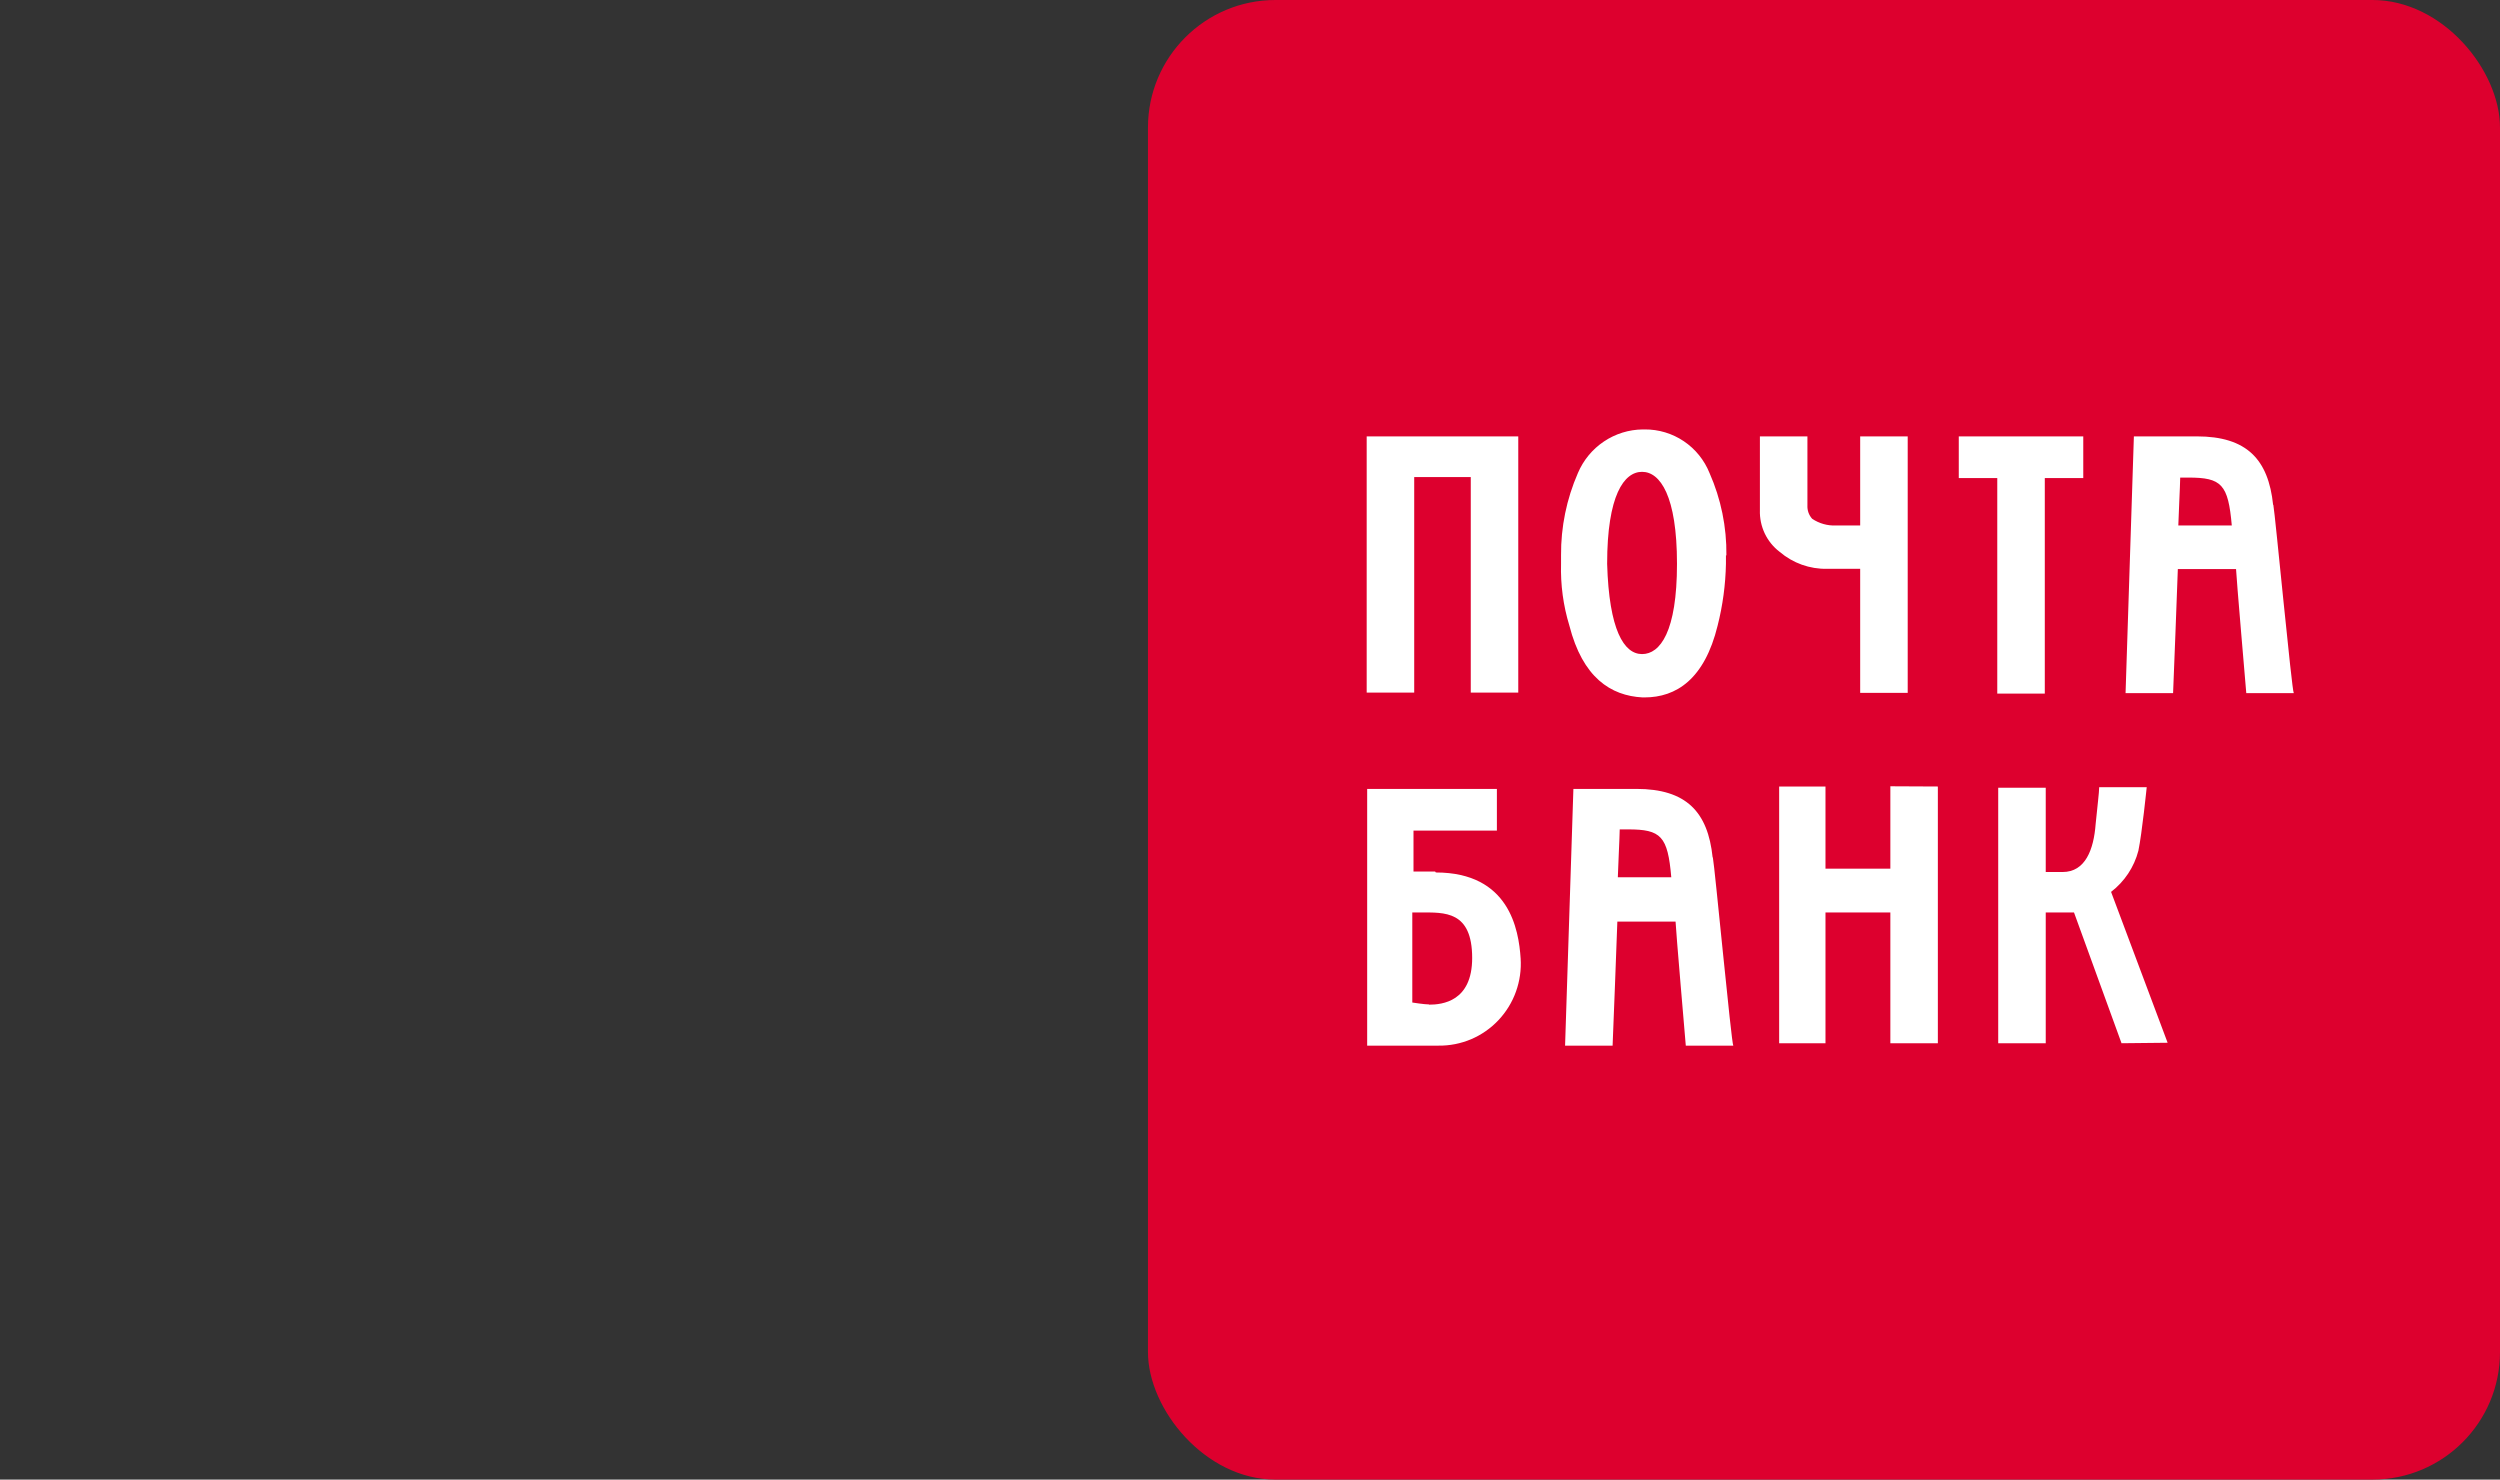
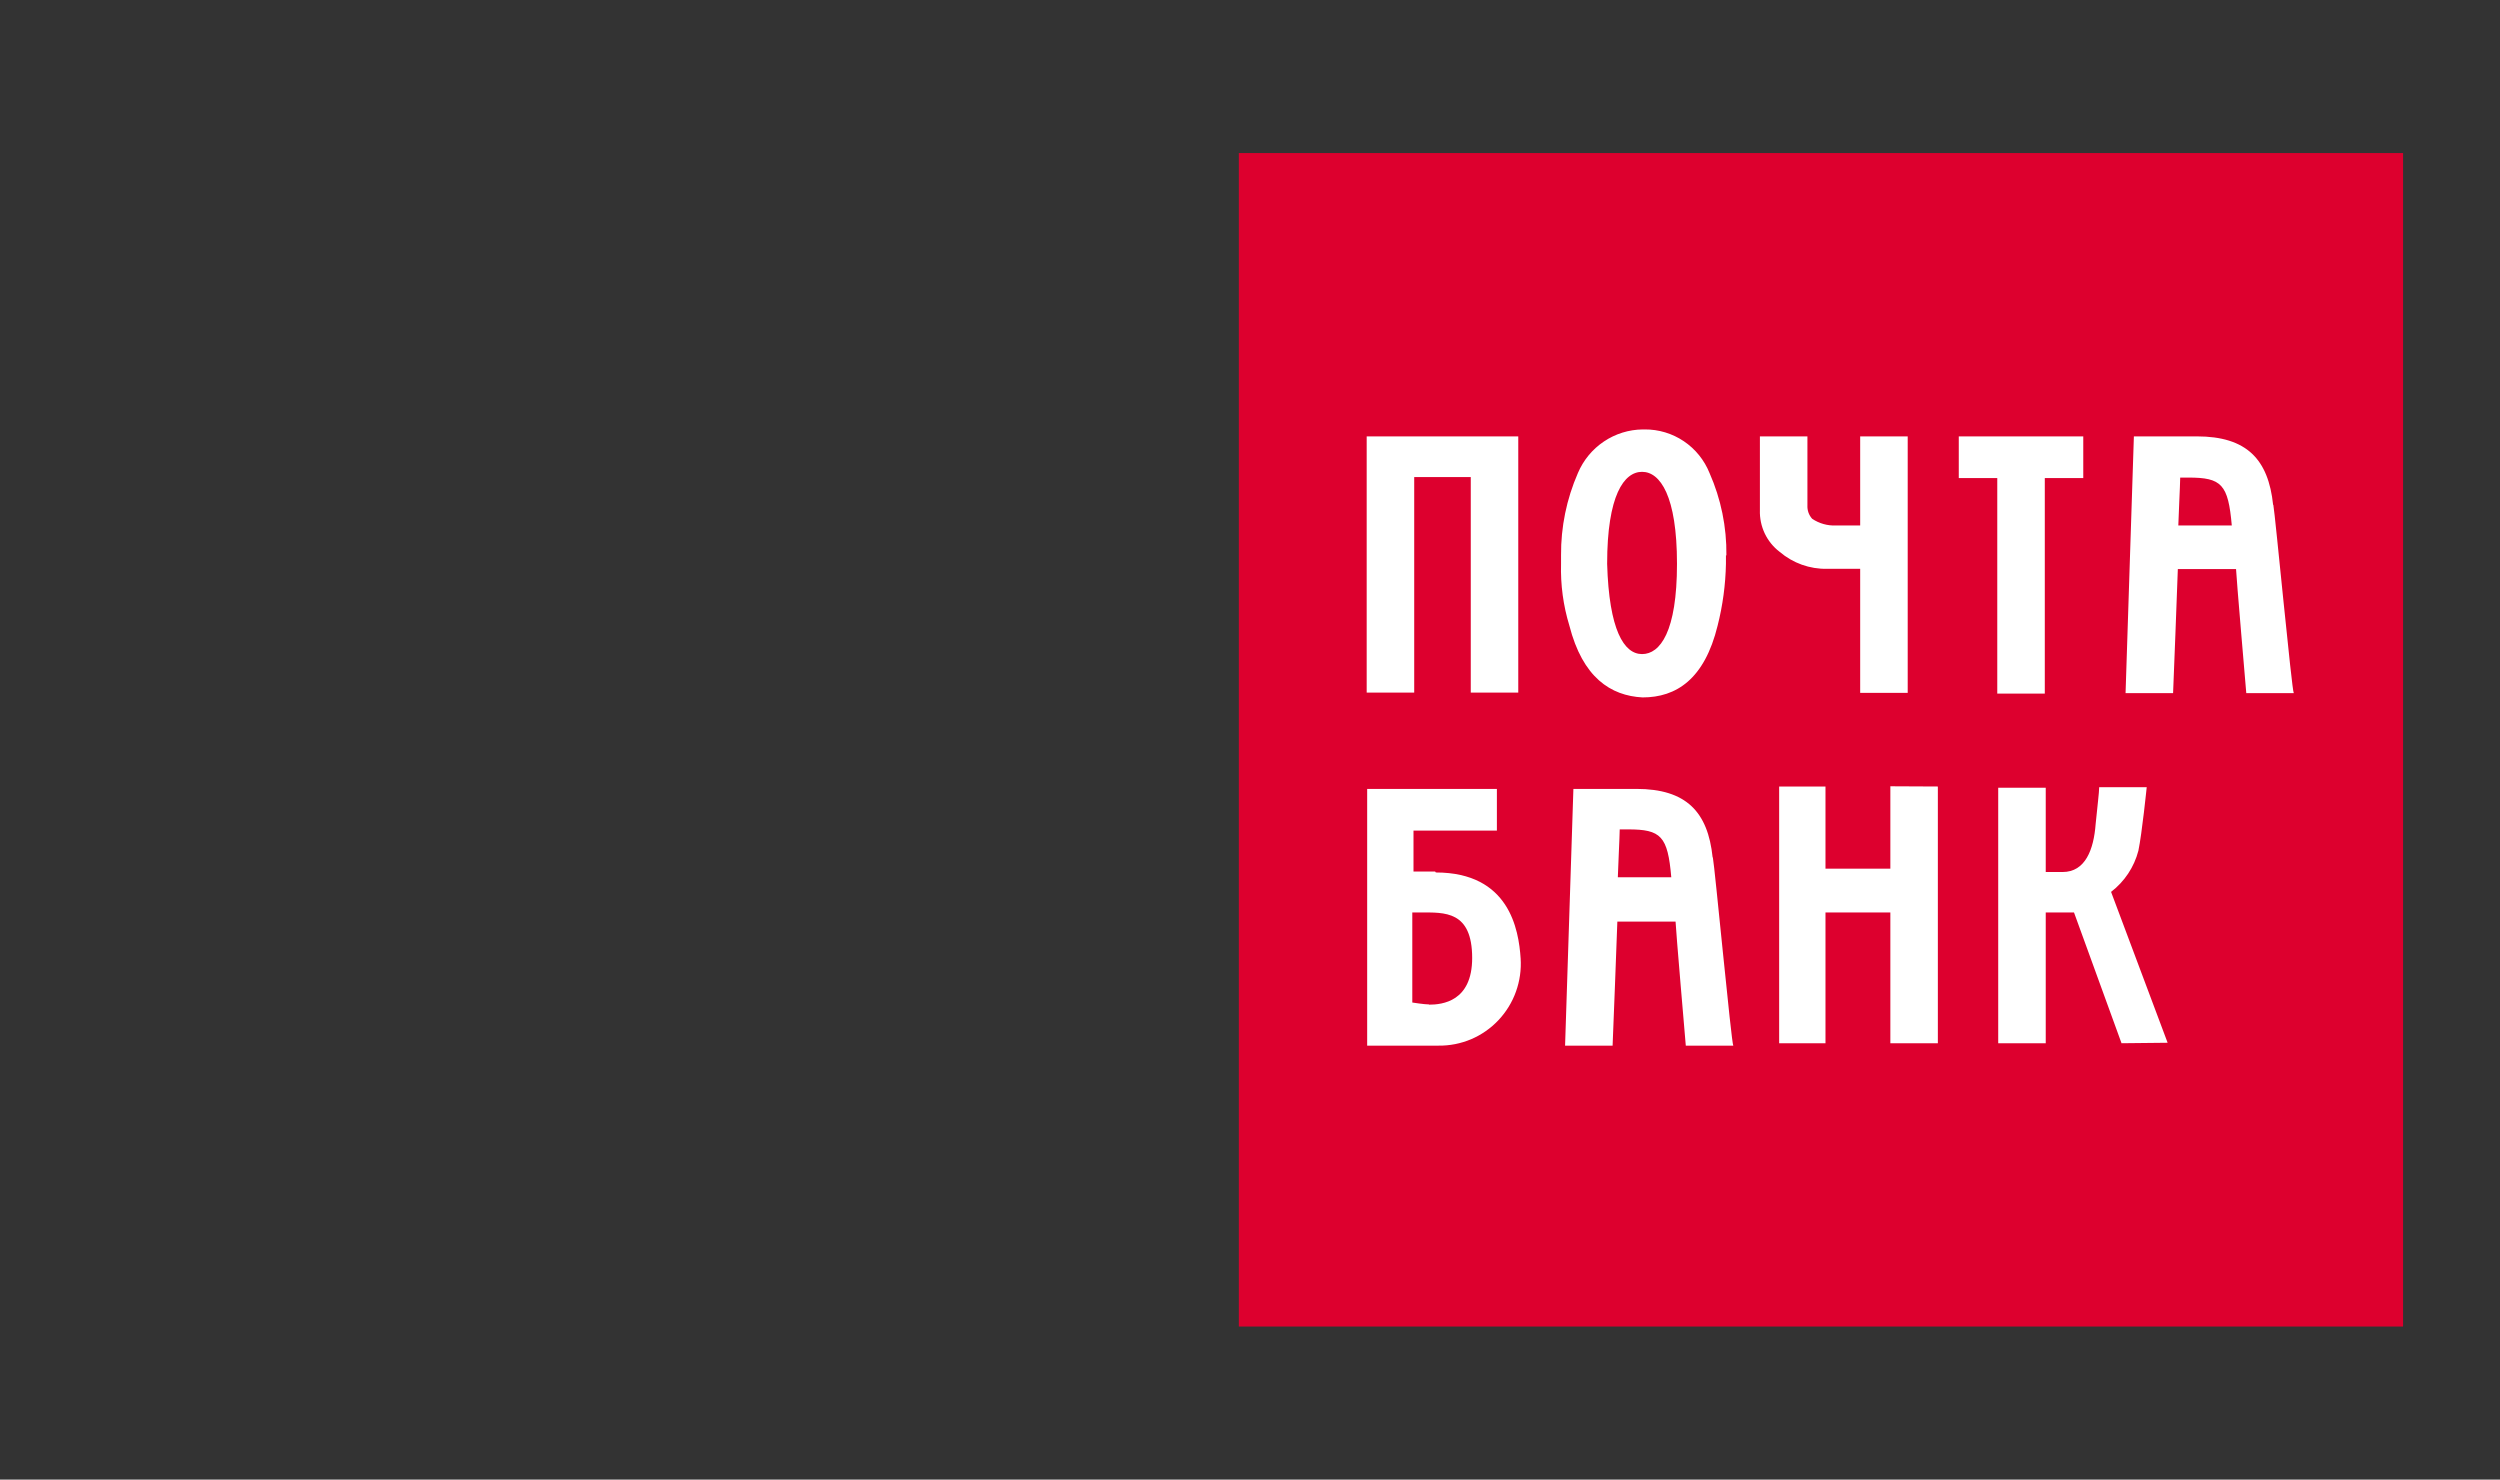
<svg xmlns="http://www.w3.org/2000/svg" width="98" height="58" viewBox="0 0 98 58" fill="none">
  <rect x="0" y="0" width="98" height="58" fill="#333333" stroke="none" />
-   <rect x="45" width="53" height="58" rx="5" fill="#DD002E" />
  <path d="M48.562 6H94.2V52H48.562V6Z" fill="#DD002E" />
-   <path d="M89.106 19.791C88.92 18.008 88.072 17.106 86.116 17.106H83.648L83.322 27.17H85.185C85.185 27.17 85.371 22.476 85.371 22.307H87.653C87.653 22.495 88.054 27.17 88.054 27.17H89.916C89.842 27.095 89.19 20.195 89.115 19.791H89.106ZM85.39 20.599C85.39 20.411 85.464 18.965 85.464 18.721H85.79C87.085 18.721 87.346 18.984 87.486 20.599H85.39ZM67.135 33.61C66.949 31.826 66.101 30.925 64.145 30.925H61.677L61.351 40.989H63.214C63.214 40.989 63.4 36.295 63.4 36.126H65.682C65.682 36.314 66.083 40.989 66.083 40.989H67.945C67.871 40.895 67.219 33.986 67.144 33.61H67.135ZM63.419 34.389C63.419 34.201 63.493 32.756 63.493 32.512H63.819C65.114 32.512 65.375 32.775 65.514 34.389H63.419ZM53.574 17.106V27.151H55.437V18.702H57.654V27.151H59.516V17.106H53.574ZM72.956 20.599H71.969C71.638 20.613 71.312 20.521 71.037 20.336C70.973 20.265 70.923 20.182 70.891 20.092C70.86 20.002 70.846 19.906 70.851 19.81V17.106H68.988V19.998C68.978 20.313 69.043 20.625 69.177 20.91C69.312 21.194 69.512 21.442 69.761 21.631C70.281 22.075 70.943 22.312 71.624 22.298H72.919V27.161H74.782V17.106H72.919V20.599H72.956ZM76.784 17.106V18.74H78.293V27.189H80.156V18.74H81.664V17.106H76.784ZM74.102 30.822V34.051H71.559V30.831H69.743V40.895H71.559V35.769H74.102V40.895H75.964V30.831L74.102 30.822ZM56.257 34.164H55.409V32.559H58.678V30.925H53.593V40.989H56.387C56.827 40.995 57.261 40.909 57.667 40.738C58.072 40.566 58.437 40.311 58.74 39.99C59.042 39.669 59.276 39.289 59.425 38.873C59.575 38.456 59.638 38.014 59.609 37.572C59.535 36.436 59.163 34.201 56.285 34.201L56.257 34.164ZM56.024 39.374C55.837 39.374 55.362 39.299 55.362 39.299V35.769H55.688C56.62 35.769 57.709 35.694 57.709 37.553C57.709 39.261 56.536 39.383 56.014 39.383L56.024 39.374ZM67.675 21.772C67.688 20.66 67.463 19.558 67.014 18.543C66.809 18.034 66.457 17.599 66.003 17.294C65.55 16.99 65.016 16.829 64.471 16.834H64.397C63.854 16.839 63.325 17.003 62.873 17.307C62.421 17.61 62.067 18.04 61.854 18.543C61.41 19.56 61.184 20.66 61.193 21.772V22.101C61.17 22.92 61.279 23.739 61.519 24.523C62.04 26.56 63.139 27.273 64.388 27.339H64.462C65.71 27.339 66.818 26.625 67.331 24.523C67.532 23.731 67.641 22.918 67.657 22.101V21.772H67.675ZM63 22.101C63 19.416 63.661 18.496 64.369 18.496C65.077 18.496 65.738 19.434 65.738 22.101C65.738 24.767 65.077 25.64 64.369 25.64C63.661 25.64 63.074 24.701 63 22.101ZM84.971 40.876L82.754 34.962C83.28 34.559 83.658 33.991 83.825 33.347C83.965 32.681 84.151 30.859 84.151 30.859H82.288C82.288 31.047 82.214 31.639 82.149 32.305C82.074 33.3 81.748 34.183 80.854 34.183H80.193V30.878H78.33V40.895H80.193V35.769H81.301L83.164 40.895L84.971 40.876Z" fill="white" />
+   <path d="M89.106 19.791C88.92 18.008 88.072 17.106 86.116 17.106H83.648L83.322 27.17H85.185C85.185 27.17 85.371 22.476 85.371 22.307H87.653C87.653 22.495 88.054 27.17 88.054 27.17H89.916C89.842 27.095 89.19 20.195 89.115 19.791H89.106ZM85.39 20.599C85.39 20.411 85.464 18.965 85.464 18.721H85.79C87.085 18.721 87.346 18.984 87.486 20.599H85.39ZM67.135 33.61C66.949 31.826 66.101 30.925 64.145 30.925H61.677L61.351 40.989H63.214C63.214 40.989 63.4 36.295 63.4 36.126H65.682C65.682 36.314 66.083 40.989 66.083 40.989H67.945C67.871 40.895 67.219 33.986 67.144 33.61H67.135ZM63.419 34.389C63.419 34.201 63.493 32.756 63.493 32.512H63.819C65.114 32.512 65.375 32.775 65.514 34.389H63.419ZM53.574 17.106V27.151H55.437V18.702H57.654V27.151H59.516V17.106H53.574ZM72.956 20.599H71.969C71.638 20.613 71.312 20.521 71.037 20.336C70.973 20.265 70.923 20.182 70.891 20.092C70.86 20.002 70.846 19.906 70.851 19.81V17.106H68.988V19.998C68.978 20.313 69.043 20.625 69.177 20.91C69.312 21.194 69.512 21.442 69.761 21.631C70.281 22.075 70.943 22.312 71.624 22.298H72.919V27.161H74.782V17.106H72.919V20.599H72.956ZM76.784 17.106V18.74H78.293V27.189H80.156V18.74H81.664V17.106H76.784ZM74.102 30.822V34.051H71.559V30.831H69.743V40.895H71.559V35.769H74.102V40.895H75.964V30.831L74.102 30.822ZM56.257 34.164H55.409V32.559H58.678V30.925H53.593V40.989H56.387C56.827 40.995 57.261 40.909 57.667 40.738C58.072 40.566 58.437 40.311 58.74 39.99C59.042 39.669 59.276 39.289 59.425 38.873C59.575 38.456 59.638 38.014 59.609 37.572C59.535 36.436 59.163 34.201 56.285 34.201L56.257 34.164ZM56.024 39.374C55.837 39.374 55.362 39.299 55.362 39.299V35.769H55.688C56.62 35.769 57.709 35.694 57.709 37.553C57.709 39.261 56.536 39.383 56.014 39.383L56.024 39.374ZM67.675 21.772C67.688 20.66 67.463 19.558 67.014 18.543C66.809 18.034 66.457 17.599 66.003 17.294C65.55 16.99 65.016 16.829 64.471 16.834H64.397C63.854 16.839 63.325 17.003 62.873 17.307C62.421 17.61 62.067 18.04 61.854 18.543C61.41 19.56 61.184 20.66 61.193 21.772V22.101C61.17 22.92 61.279 23.739 61.519 24.523C62.04 26.56 63.139 27.273 64.388 27.339C65.71 27.339 66.818 26.625 67.331 24.523C67.532 23.731 67.641 22.918 67.657 22.101V21.772H67.675ZM63 22.101C63 19.416 63.661 18.496 64.369 18.496C65.077 18.496 65.738 19.434 65.738 22.101C65.738 24.767 65.077 25.64 64.369 25.64C63.661 25.64 63.074 24.701 63 22.101ZM84.971 40.876L82.754 34.962C83.28 34.559 83.658 33.991 83.825 33.347C83.965 32.681 84.151 30.859 84.151 30.859H82.288C82.288 31.047 82.214 31.639 82.149 32.305C82.074 33.3 81.748 34.183 80.854 34.183H80.193V30.878H78.33V40.895H80.193V35.769H81.301L83.164 40.895L84.971 40.876Z" fill="white" />
</svg>